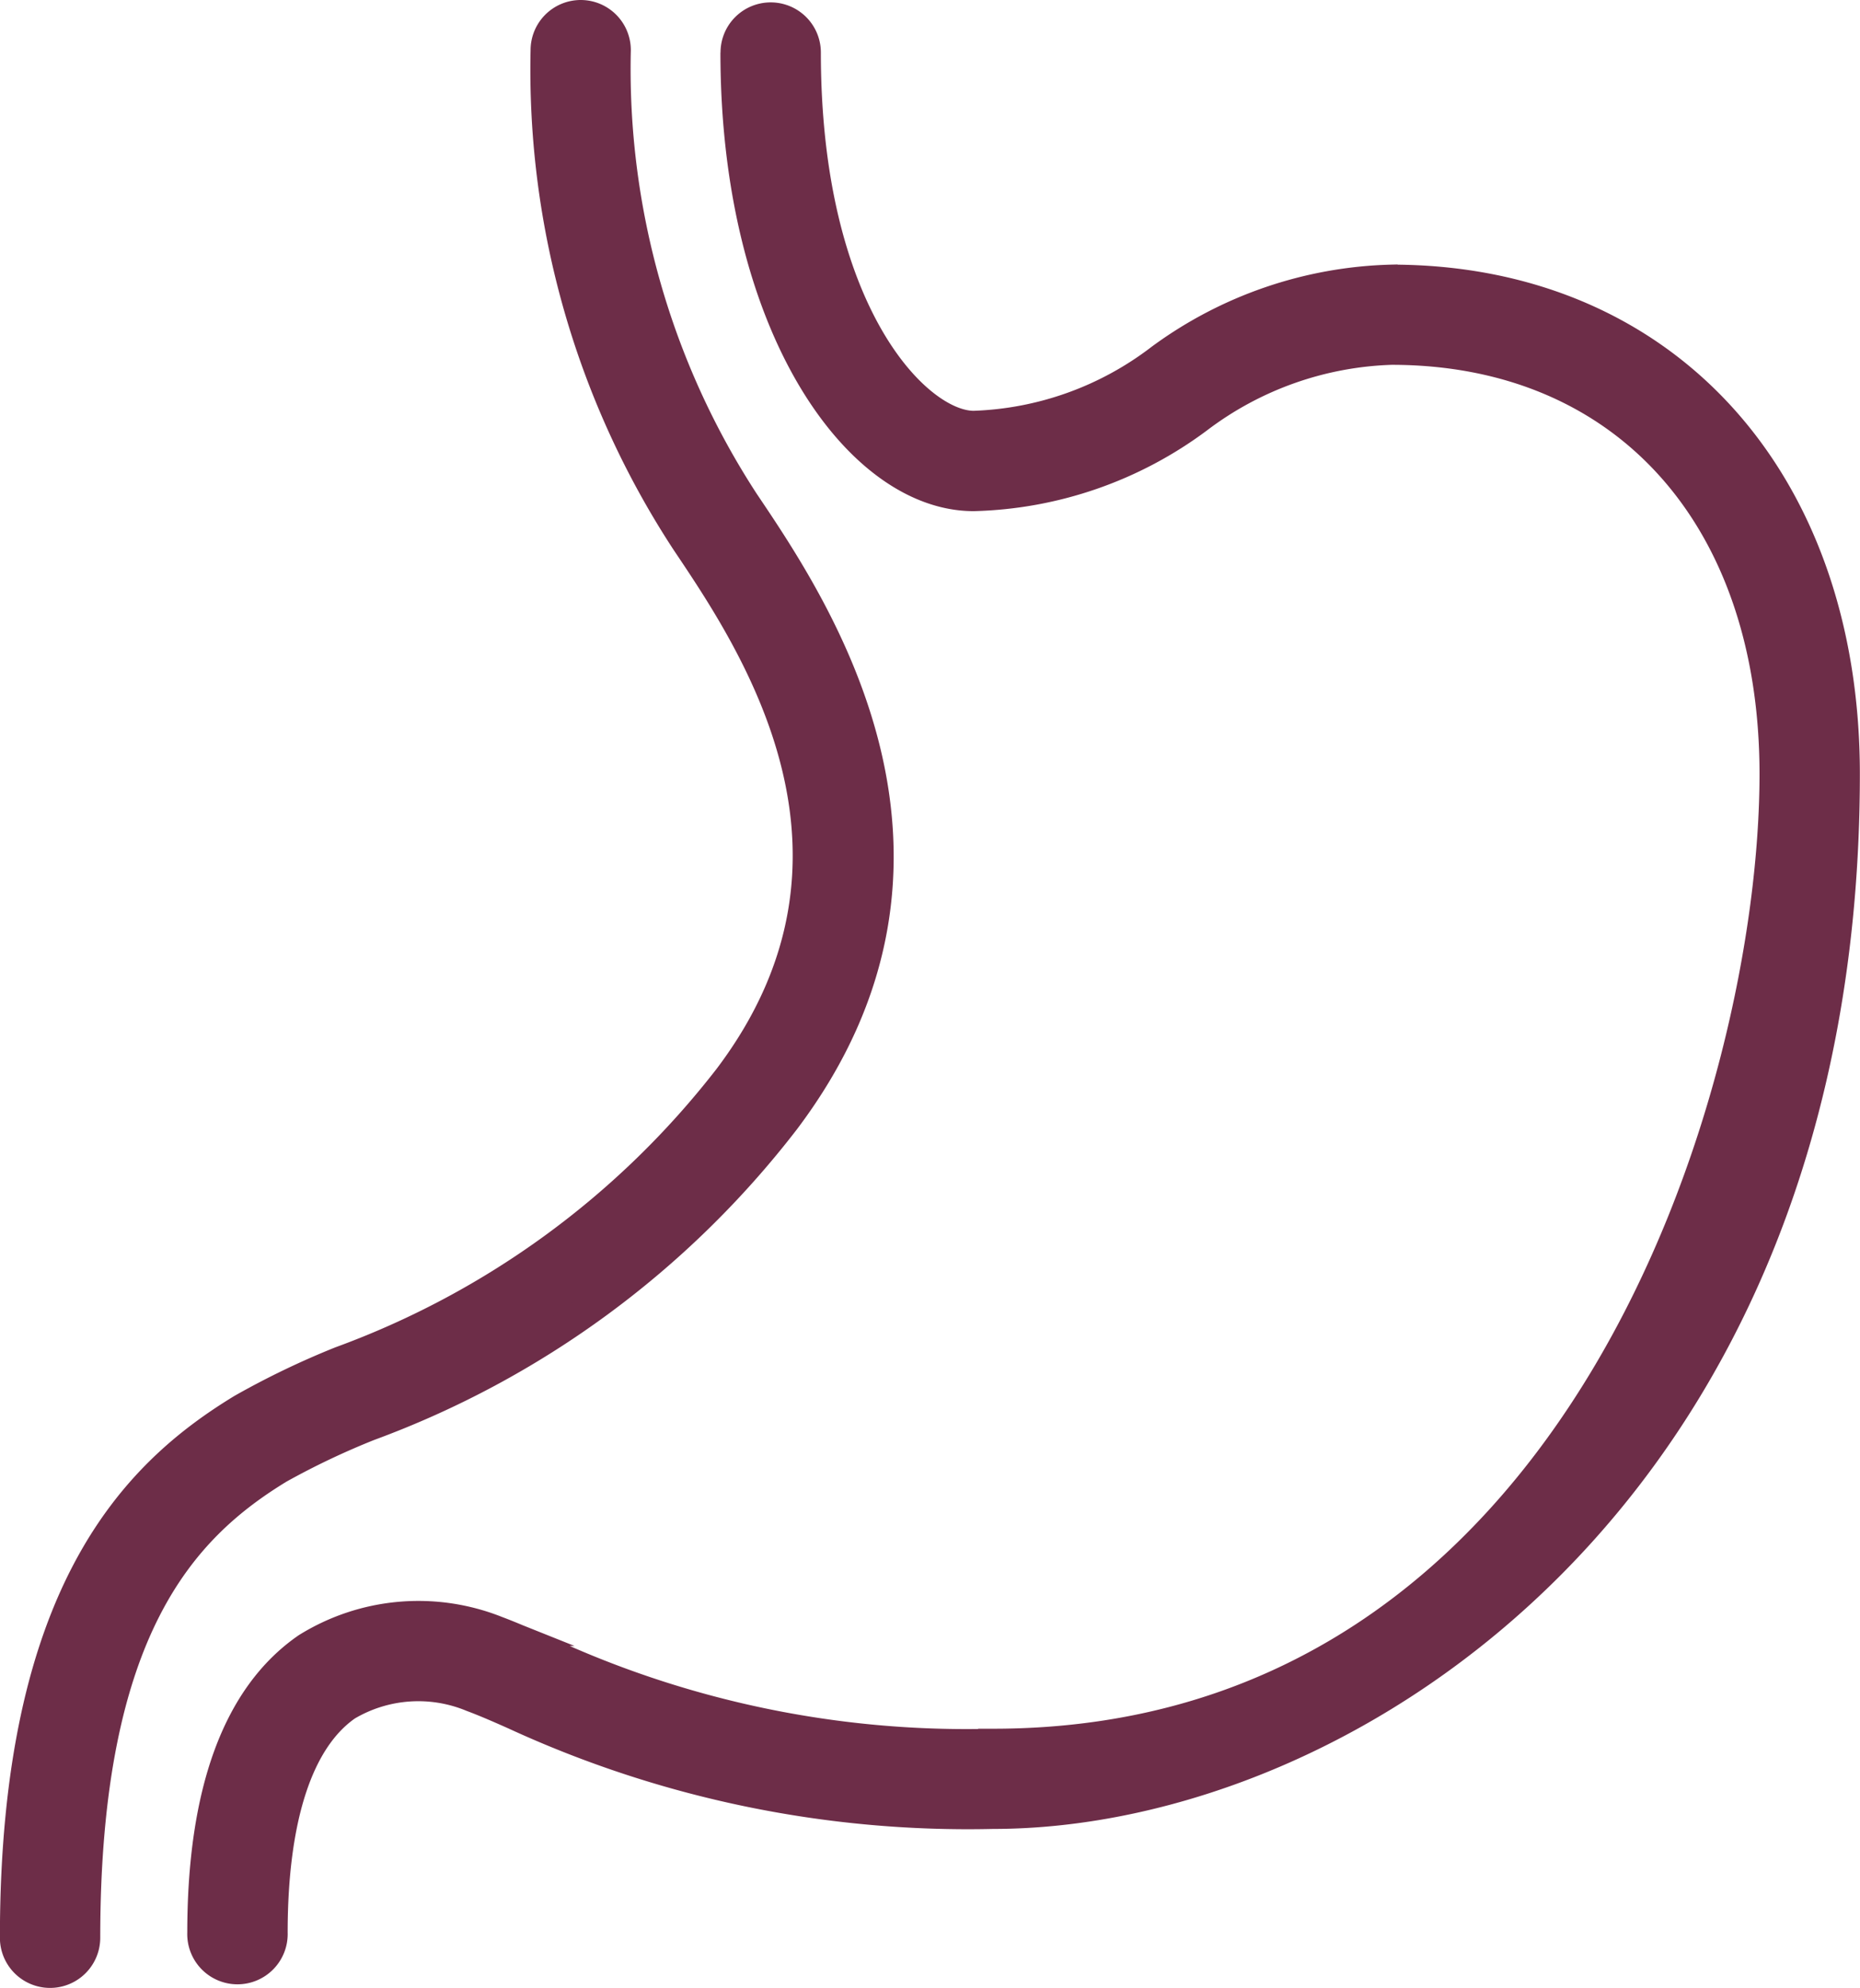
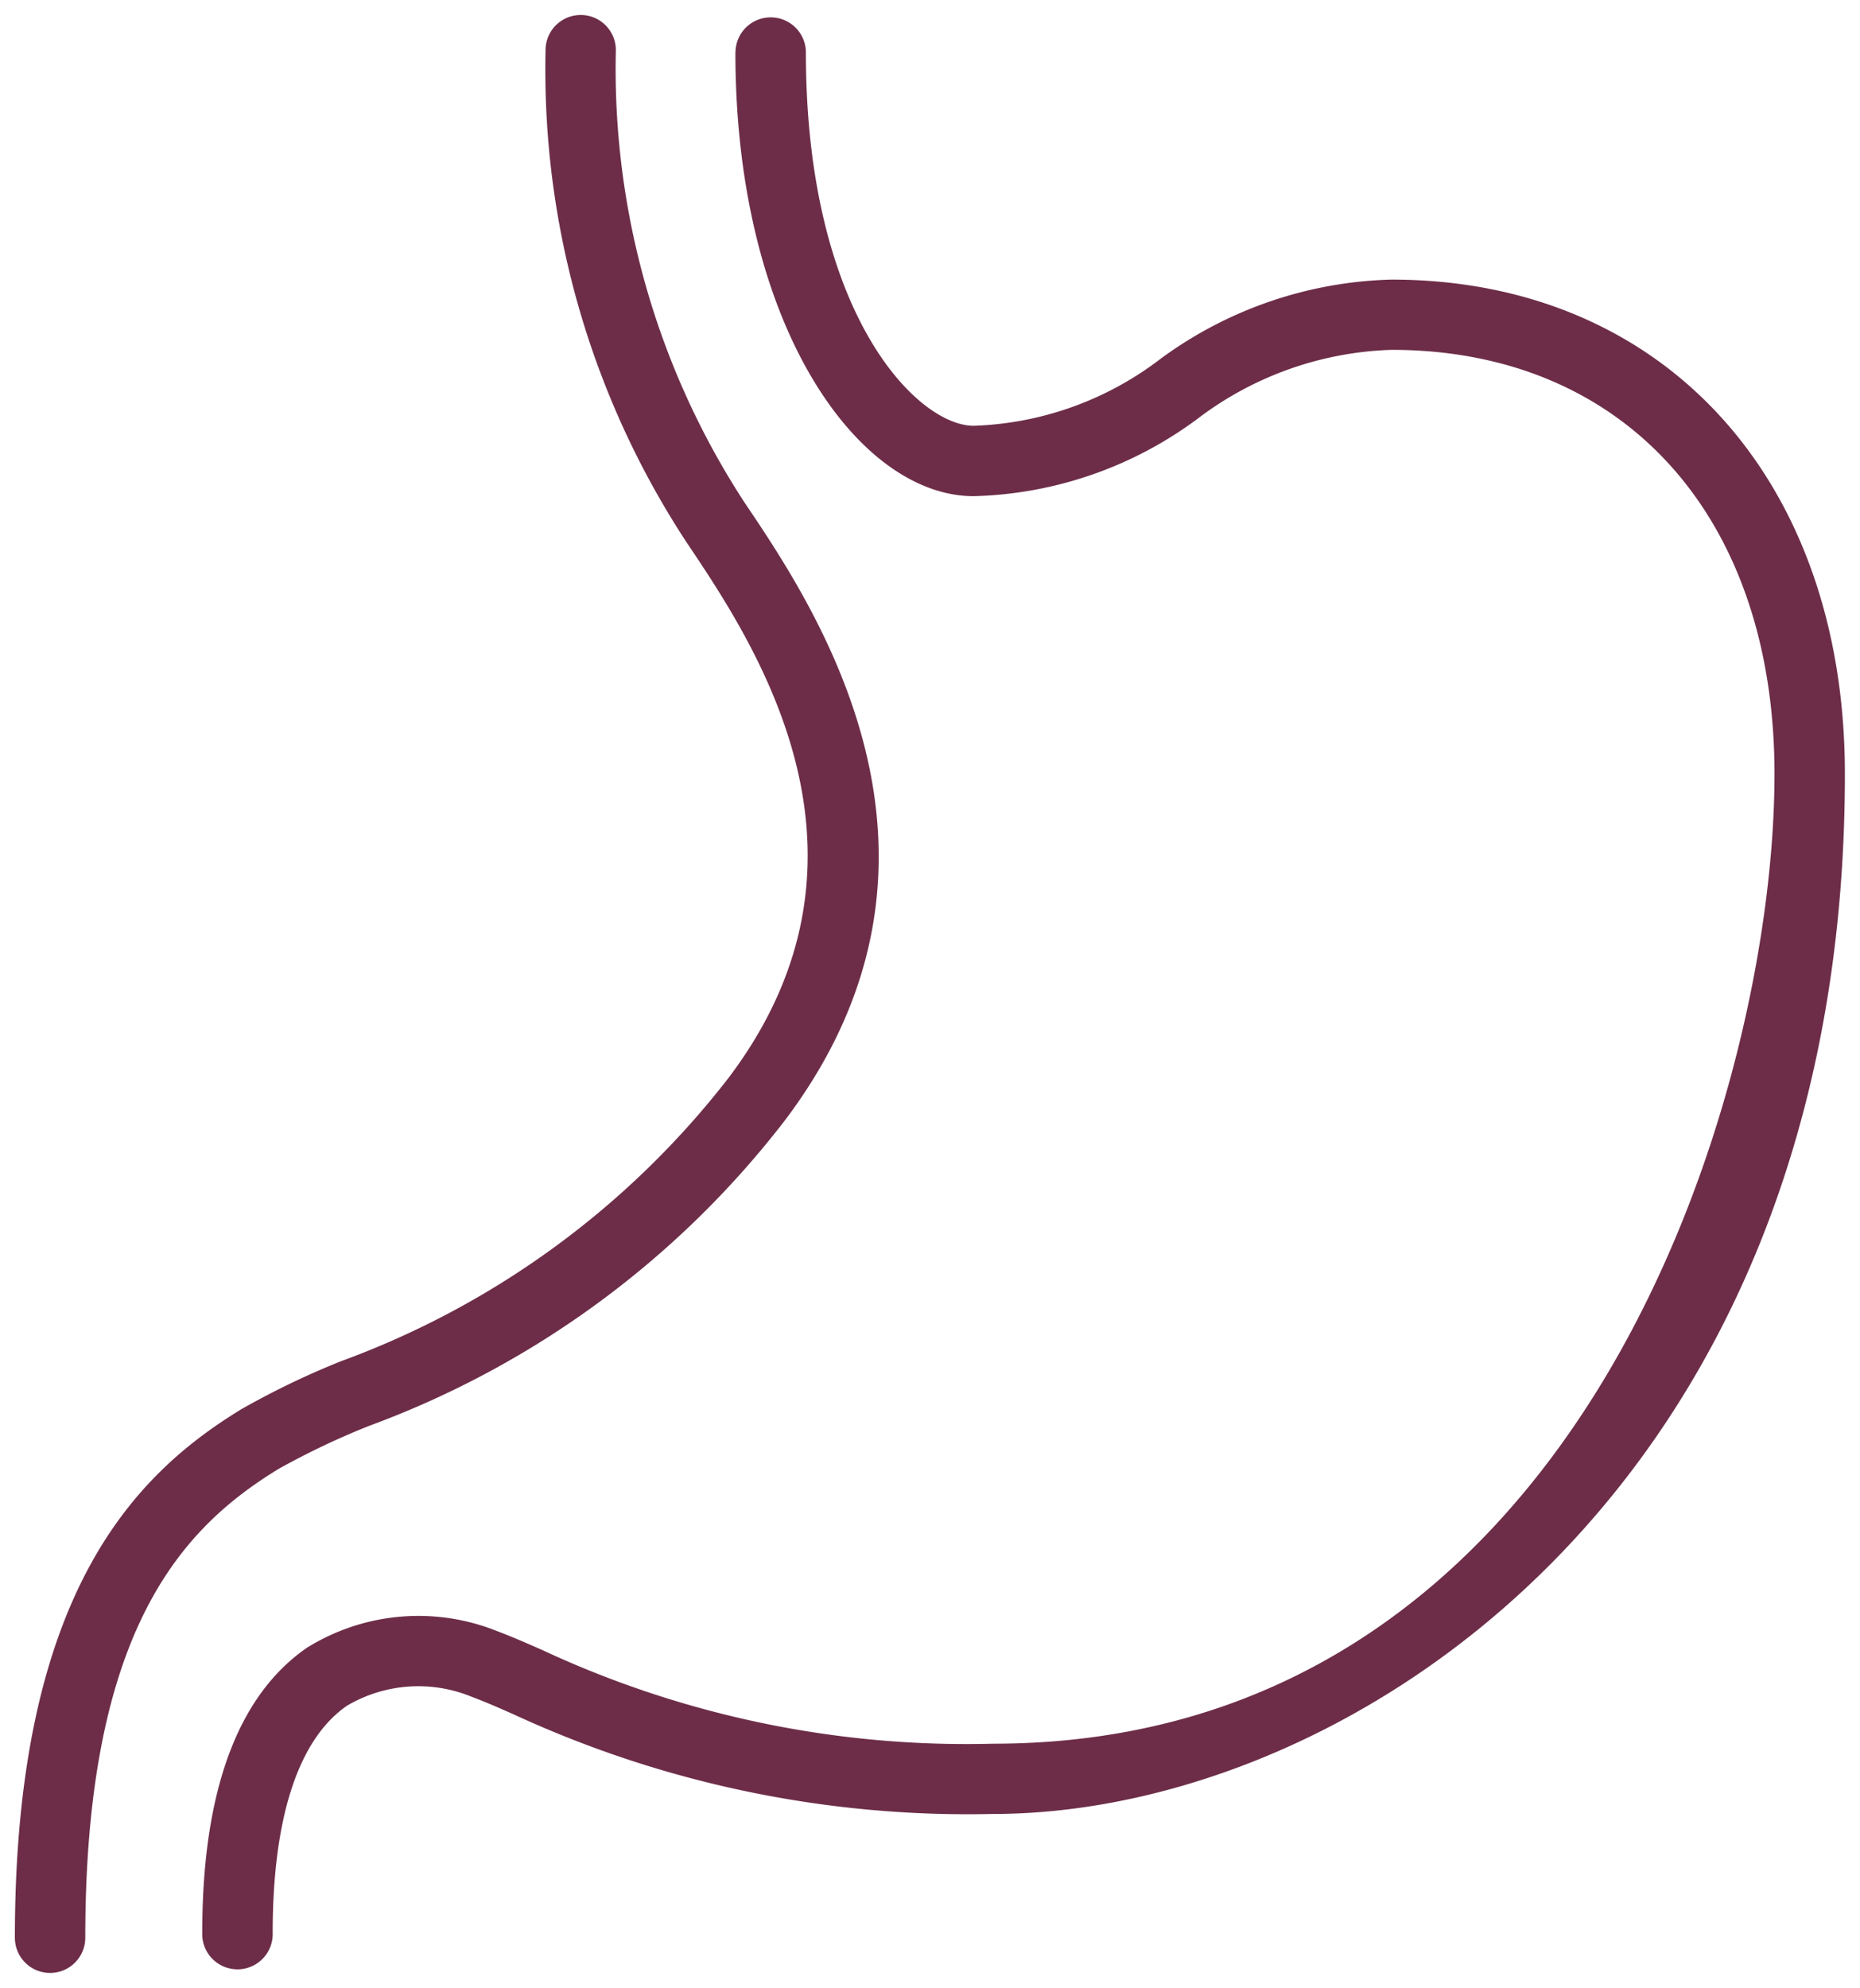
<svg xmlns="http://www.w3.org/2000/svg" width="40.374" height="43.15" viewBox="0 0 40.374 43.15">
  <defs>
    <clipPath id="clip-path">
      <path id="Path_6264" data-name="Path 6264" d="M57.27-.459c0,5.949,2.683,9.629,5.171,9.629a8.5,8.5,0,0,0,4.87-1.687,7.323,7.323,0,0,1,4.2-1.489c5.049,0,8.314,3.616,8.314,9.207,0,6.865-4.148,21.048-16.962,21.048a21.8,21.8,0,0,1-9.778-2.03c-.373-.165-.7-.306-.993-.416a4.583,4.583,0,0,0-4.124.364c-1.507,1.042-2.271,3.127-2.271,6.187a.765.765,0,1,0,1.529,0c0-2.495.556-4.2,1.611-4.928a3.044,3.044,0,0,1,2.717-.192c.269.1.574.232.917.385a23.5,23.5,0,0,0,10.392,2.155c7.679,0,18.49-7,18.49-22.573,0-6.422-3.955-10.732-9.842-10.732A8.833,8.833,0,0,0,66.5,6.187a7.043,7.043,0,0,1-4.057,1.455C61.21,7.642,58.8,5.2,58.8-.459a.763.763,0,0,0-.764-.764.763.763,0,0,0-.764.764M53.149-.51A18.7,18.7,0,0,0,56.2,10.157c1.485,2.21,4.576,6.8.923,11.637A18.817,18.817,0,0,1,48.7,27.95a17.771,17.771,0,0,0-2.14,1.03c-2.3,1.4-4.93,3.974-4.93,11.481a.764.764,0,1,0,1.528,0c0-6.71,2.122-8.91,4.2-10.179a16.779,16.779,0,0,1,1.953-.929,20.19,20.19,0,0,0,9.033-6.633c4.312-5.713.675-11.111-.878-13.416A17.22,17.22,0,0,1,54.675-.51a.763.763,0,0,0-.761-.765.764.764,0,0,0-.765.765" fill="#6d2d48" stroke="#6d2d48" stroke-miterlimit="10" stroke-width="0.65" />
    </clipPath>
  </defs>
  <g id="Group_6077" data-name="Group 6077" transform="translate(-41.307 1.6)">
    <path id="Path_6263" data-name="Path 6263" d="M57.27-.459c0,5.949,2.683,9.629,5.171,9.629a8.5,8.5,0,0,0,4.87-1.687,7.323,7.323,0,0,1,4.2-1.489c5.049,0,8.314,3.616,8.314,9.207,0,6.865-4.148,21.048-16.962,21.048a21.8,21.8,0,0,1-9.778-2.03c-.373-.165-.7-.306-.993-.416a4.583,4.583,0,0,0-4.124.364c-1.507,1.042-2.271,3.127-2.271,6.187a.765.765,0,1,0,1.529,0c0-2.495.556-4.2,1.611-4.928a3.044,3.044,0,0,1,2.717-.192c.269.1.574.232.917.385a23.5,23.5,0,0,0,10.392,2.155c7.679,0,18.49-7,18.49-22.573,0-6.422-3.955-10.732-9.842-10.732A8.833,8.833,0,0,0,66.5,6.187a7.043,7.043,0,0,1-4.057,1.455C61.21,7.642,58.8,5.2,58.8-.459a.763.763,0,0,0-.764-.764.763.763,0,0,0-.764.764M53.149-.51A18.7,18.7,0,0,0,56.2,10.157c1.485,2.21,4.576,6.8.923,11.637A18.817,18.817,0,0,1,48.7,27.95a17.771,17.771,0,0,0-2.14,1.03c-2.3,1.4-4.93,3.974-4.93,11.481a.764.764,0,1,0,1.528,0c0-6.71,2.122-8.91,4.2-10.179a16.779,16.779,0,0,1,1.953-.929,20.19,20.19,0,0,0,9.033-6.633c4.312-5.713.675-11.111-.878-13.416A17.22,17.22,0,0,1,54.675-.51a.763.763,0,0,0-.761-.765.764.764,0,0,0-.765.765" fill="#6d2d48" />
    <g id="Group_6076" data-name="Group 6076" clip-path="url(#clip-path)">
-       <rect id="Rectangle_3408" data-name="Rectangle 3408" width="39.724" height="42.499" transform="translate(41.632 -1.275)" fill="#6d2d48" stroke="#6d2d48" stroke-miterlimit="10" stroke-width="0.65" />
-     </g>
-     <path id="Path_6265" data-name="Path 6265" d="M57.27-.459c0,5.949,2.683,9.629,5.171,9.629a8.5,8.5,0,0,0,4.87-1.687,7.323,7.323,0,0,1,4.2-1.489c5.049,0,8.314,3.616,8.314,9.207,0,6.865-4.148,21.048-16.962,21.048a21.8,21.8,0,0,1-9.778-2.03c-.373-.165-.7-.306-.993-.416a4.583,4.583,0,0,0-4.124.364c-1.507,1.042-2.271,3.127-2.271,6.187a.765.765,0,1,0,1.529,0c0-2.495.556-4.2,1.611-4.928a3.044,3.044,0,0,1,2.717-.192c.269.1.574.232.917.385a23.5,23.5,0,0,0,10.392,2.155c7.679,0,18.49-7,18.49-22.573,0-6.422-3.955-10.732-9.842-10.732A8.833,8.833,0,0,0,66.5,6.187a7.043,7.043,0,0,1-4.057,1.455C61.21,7.642,58.8,5.2,58.8-.459a.763.763,0,0,0-.764-.764.763.763,0,0,0-.764.764M53.149-.51A18.7,18.7,0,0,0,56.2,10.157c1.485,2.21,4.576,6.8.923,11.637A18.817,18.817,0,0,1,48.7,27.95a17.771,17.771,0,0,0-2.14,1.03c-2.3,1.4-4.93,3.974-4.93,11.481a.764.764,0,1,0,1.528,0c0-6.71,2.122-8.91,4.2-10.179a16.779,16.779,0,0,1,1.953-.929,20.19,20.19,0,0,0,9.033-6.633c4.312-5.713.675-11.111-.878-13.416A17.22,17.22,0,0,1,54.675-.51a.763.763,0,0,0-.761-.765.764.764,0,0,0-.765.765" fill="none" stroke="#6d2d48" stroke-miterlimit="10" stroke-width="0.65" />
+       </g>
  </g>
</svg>